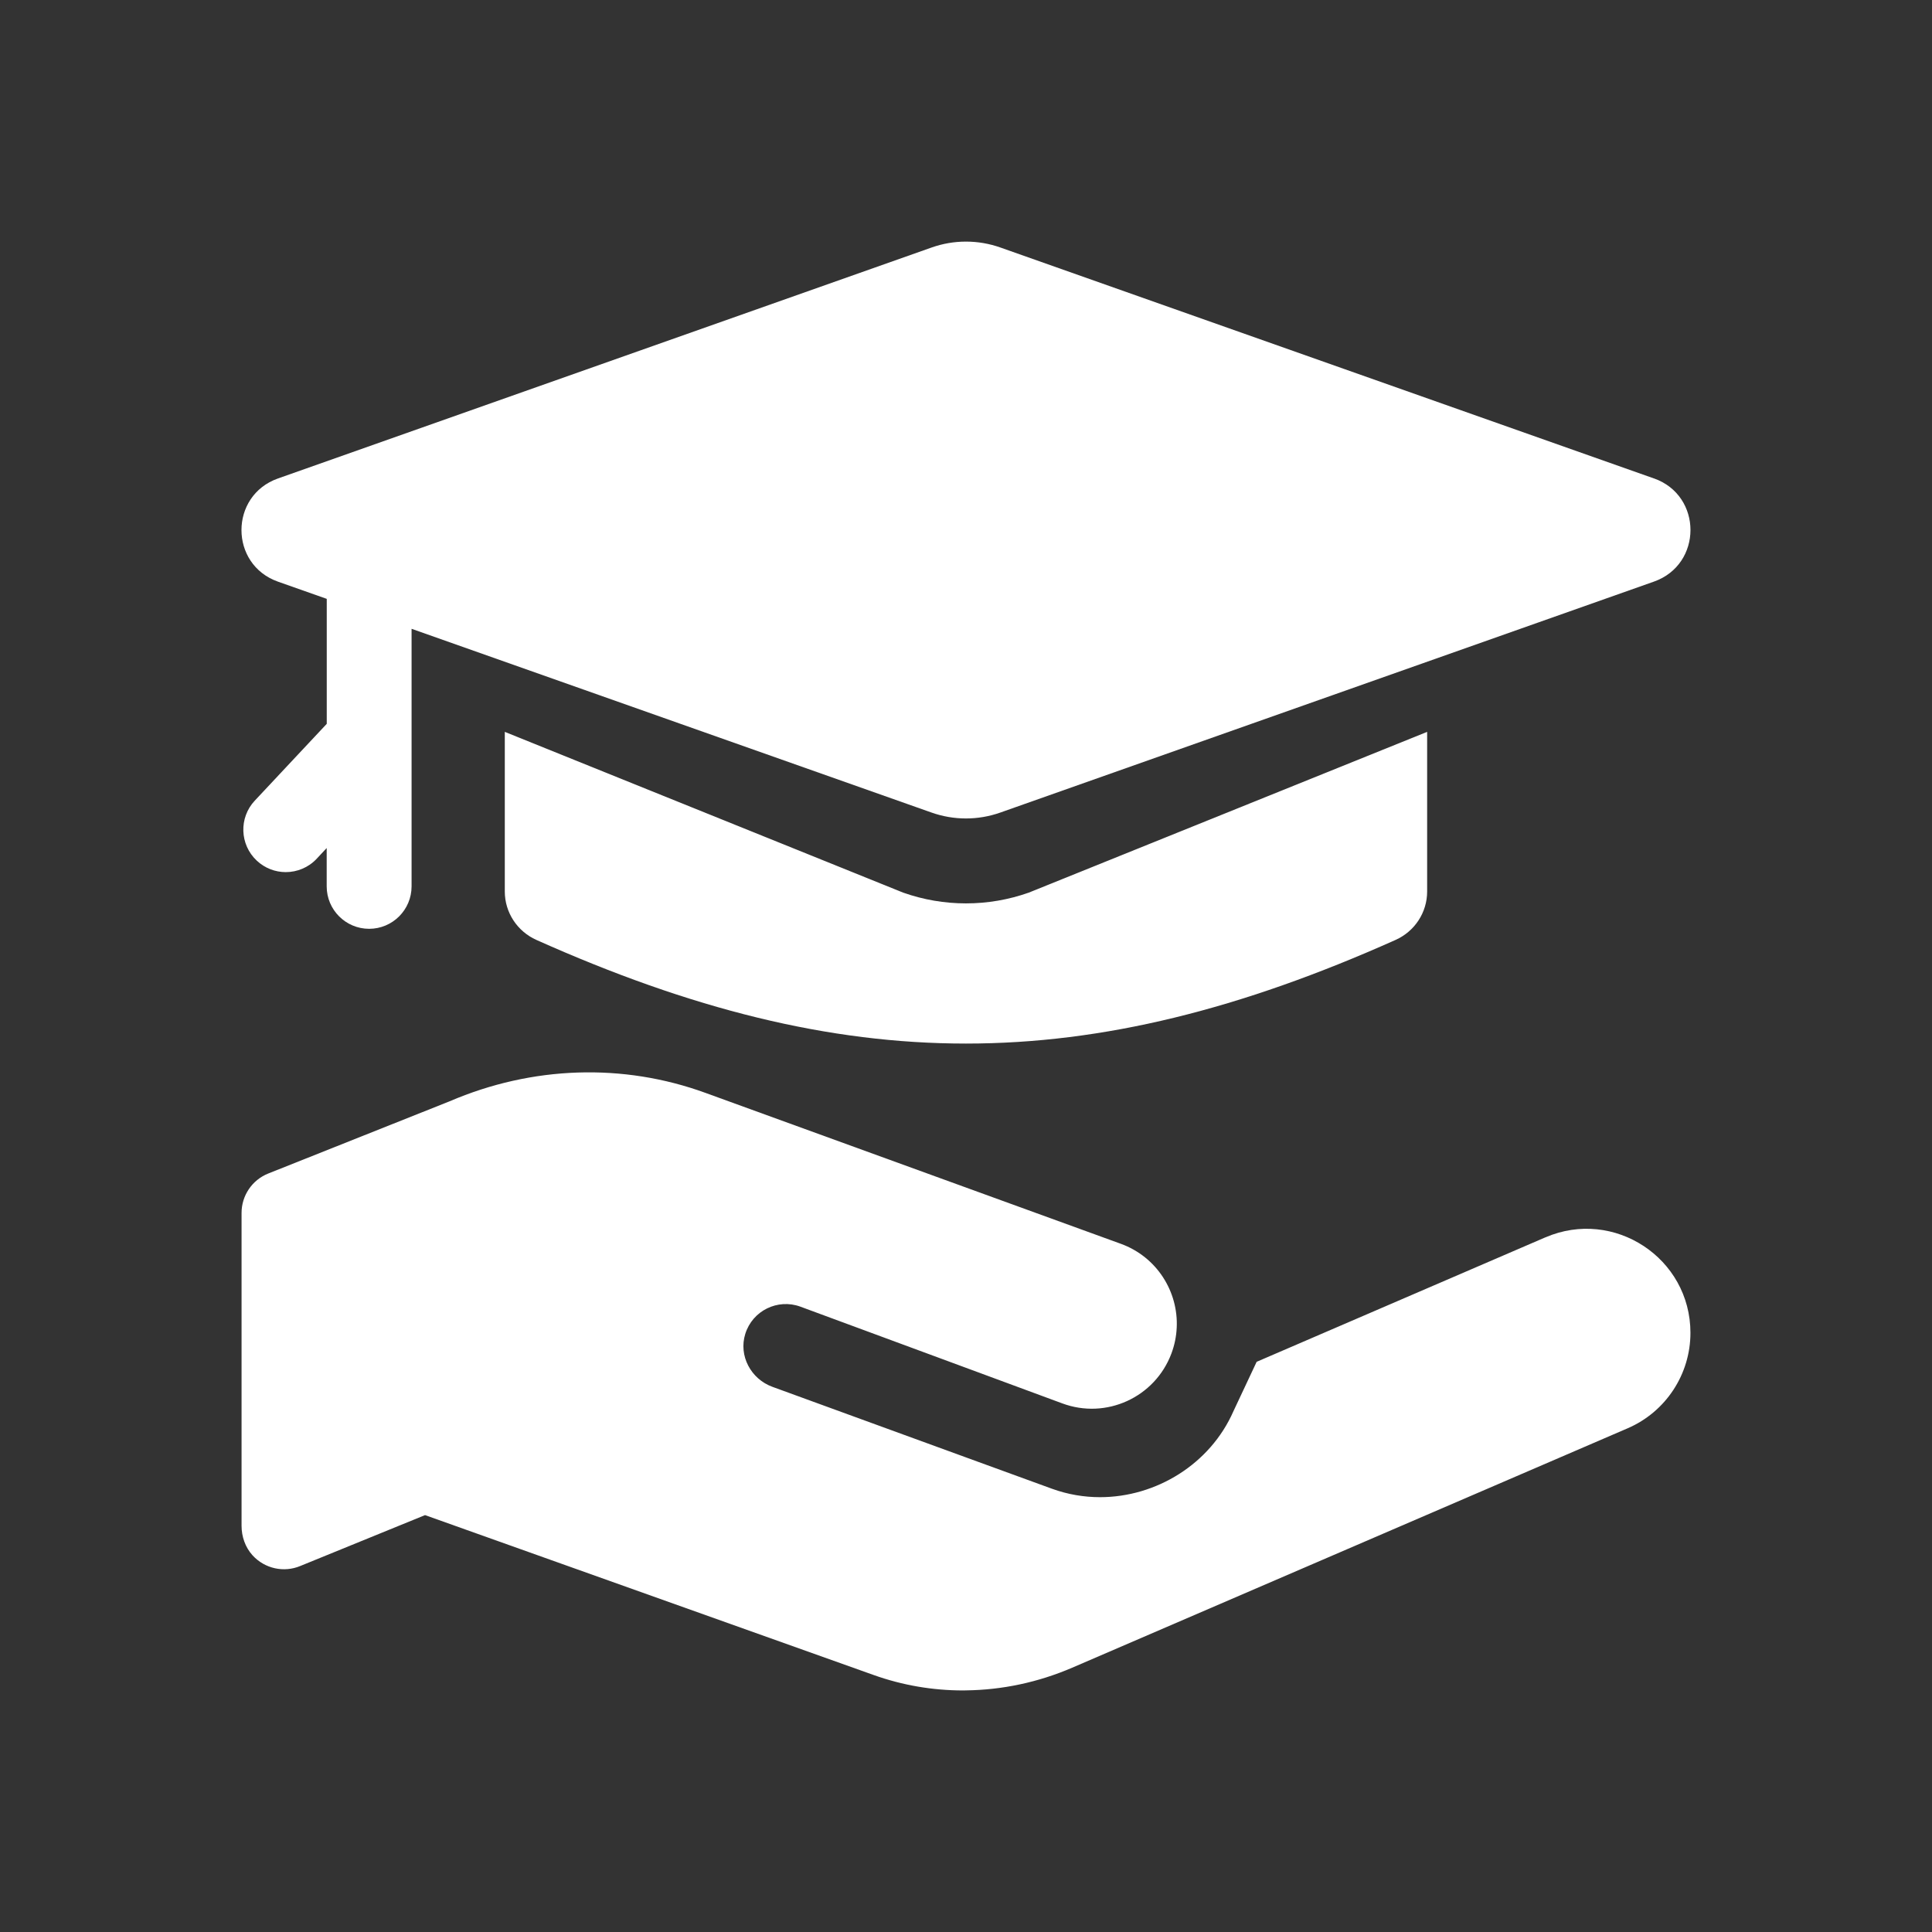
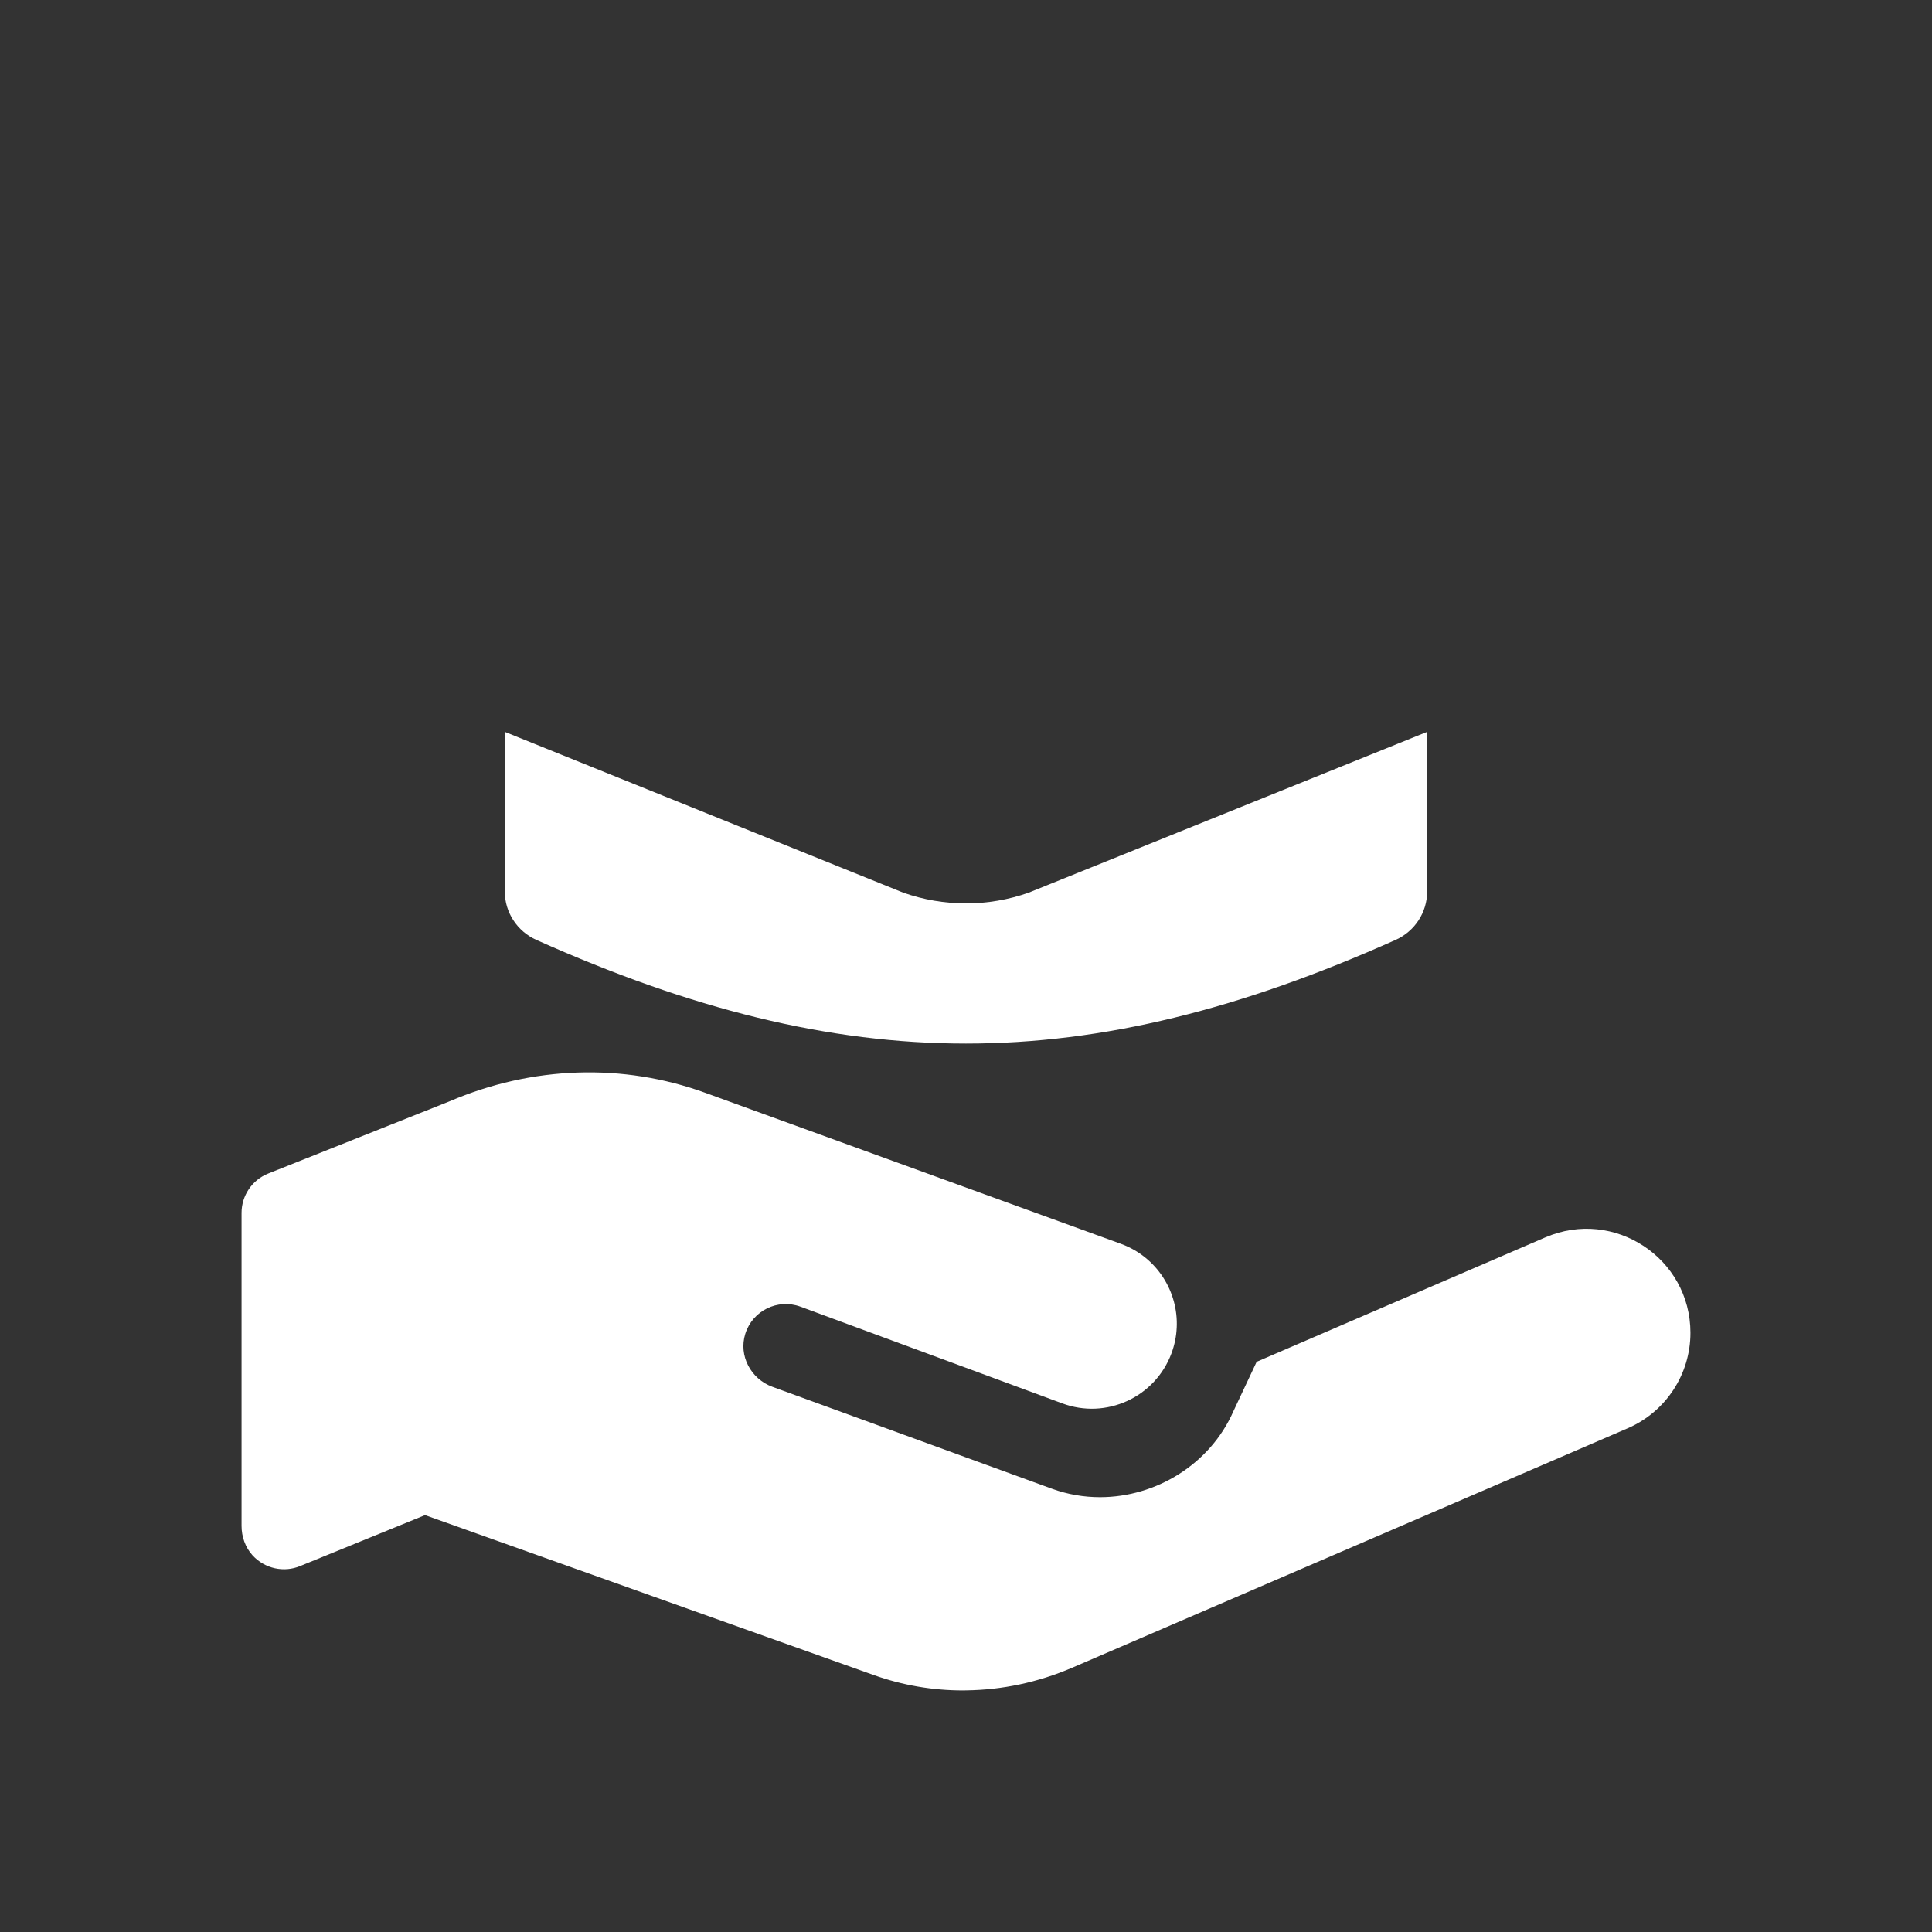
<svg xmlns="http://www.w3.org/2000/svg" fill="none" height="32" viewBox="0 0 32 32" width="32">
  <rect x="0" y="0" width="32" height="32" fill="#333333" stroke="none" />
  <clipPath id="a">
    <path d="m4 4h24v24h-24z" />
  </clipPath>
  <g clip-path="url(#a)" fill="#fff">
    <path d="m16 14.963c-.355 0-.705-.06-1.04-.178l-6.599-2.663v2.644c0 .347.206.66.523.802 5.117 2.289 9.114 2.289 14.231 0 .317-.142.523-.454.523-.802v-2.644l-6.599 2.663c-.335.118-.684.178-1.04.178z" />
-     <path d="m27.396 7.925-10.825-3.825c-.37-.131-.773-.131-1.142 0l-10.825 3.825c-.806.285-.806 1.424 0 1.709l.808.285v2.07l-1.192 1.272c-.265.283-.251.728.033.994.136.127.308.19.48.19.188 0 .375-.075.513-.222l.165-.177v.635c0 .388.315.703.703.703.388 0 .703-.315.703-.703v-4.266l8.611 3.043c.369.131.773.131 1.142 0l10.825-3.825c.806-.285.806-1.424-0-1.709z" />
    <path d="m25.595 20.495-4.781 2.061-.384.817c-.386.88-1.284 1.425-2.21 1.425-.266 0-.534-.045-.794-.139l-1.427-.52-3.206-1.169c-.356-.13-.562-.515-.449-.876.12-.386.537-.589.912-.452l2.743 1.013 1.594.589c.727.271 1.536-.098 1.809-.825.053-.142.082-.287.088-.43-0.0.002 0 .004-0.0.005.03-.601-.33-1.177-.926-1.393l-6.878-2.499c-1.366-.498-2.871-.448-4.239.139l-3.006 1.197c-.266.107-.44.365-.44.652v5.182c0 .179.061.355.181.488.205.225.522.29.791.178l2.067-.843 7.429 2.648c.479.171.979.256 1.482.256.016 0 .033-.001.049-.001.596-.007 1.193-.132 1.76-.376l9.199-3.965c.631-.272 1.04-.894 1.04-1.581 0-1.238-1.267-2.071-2.403-1.581z" />
  </g>
</svg>